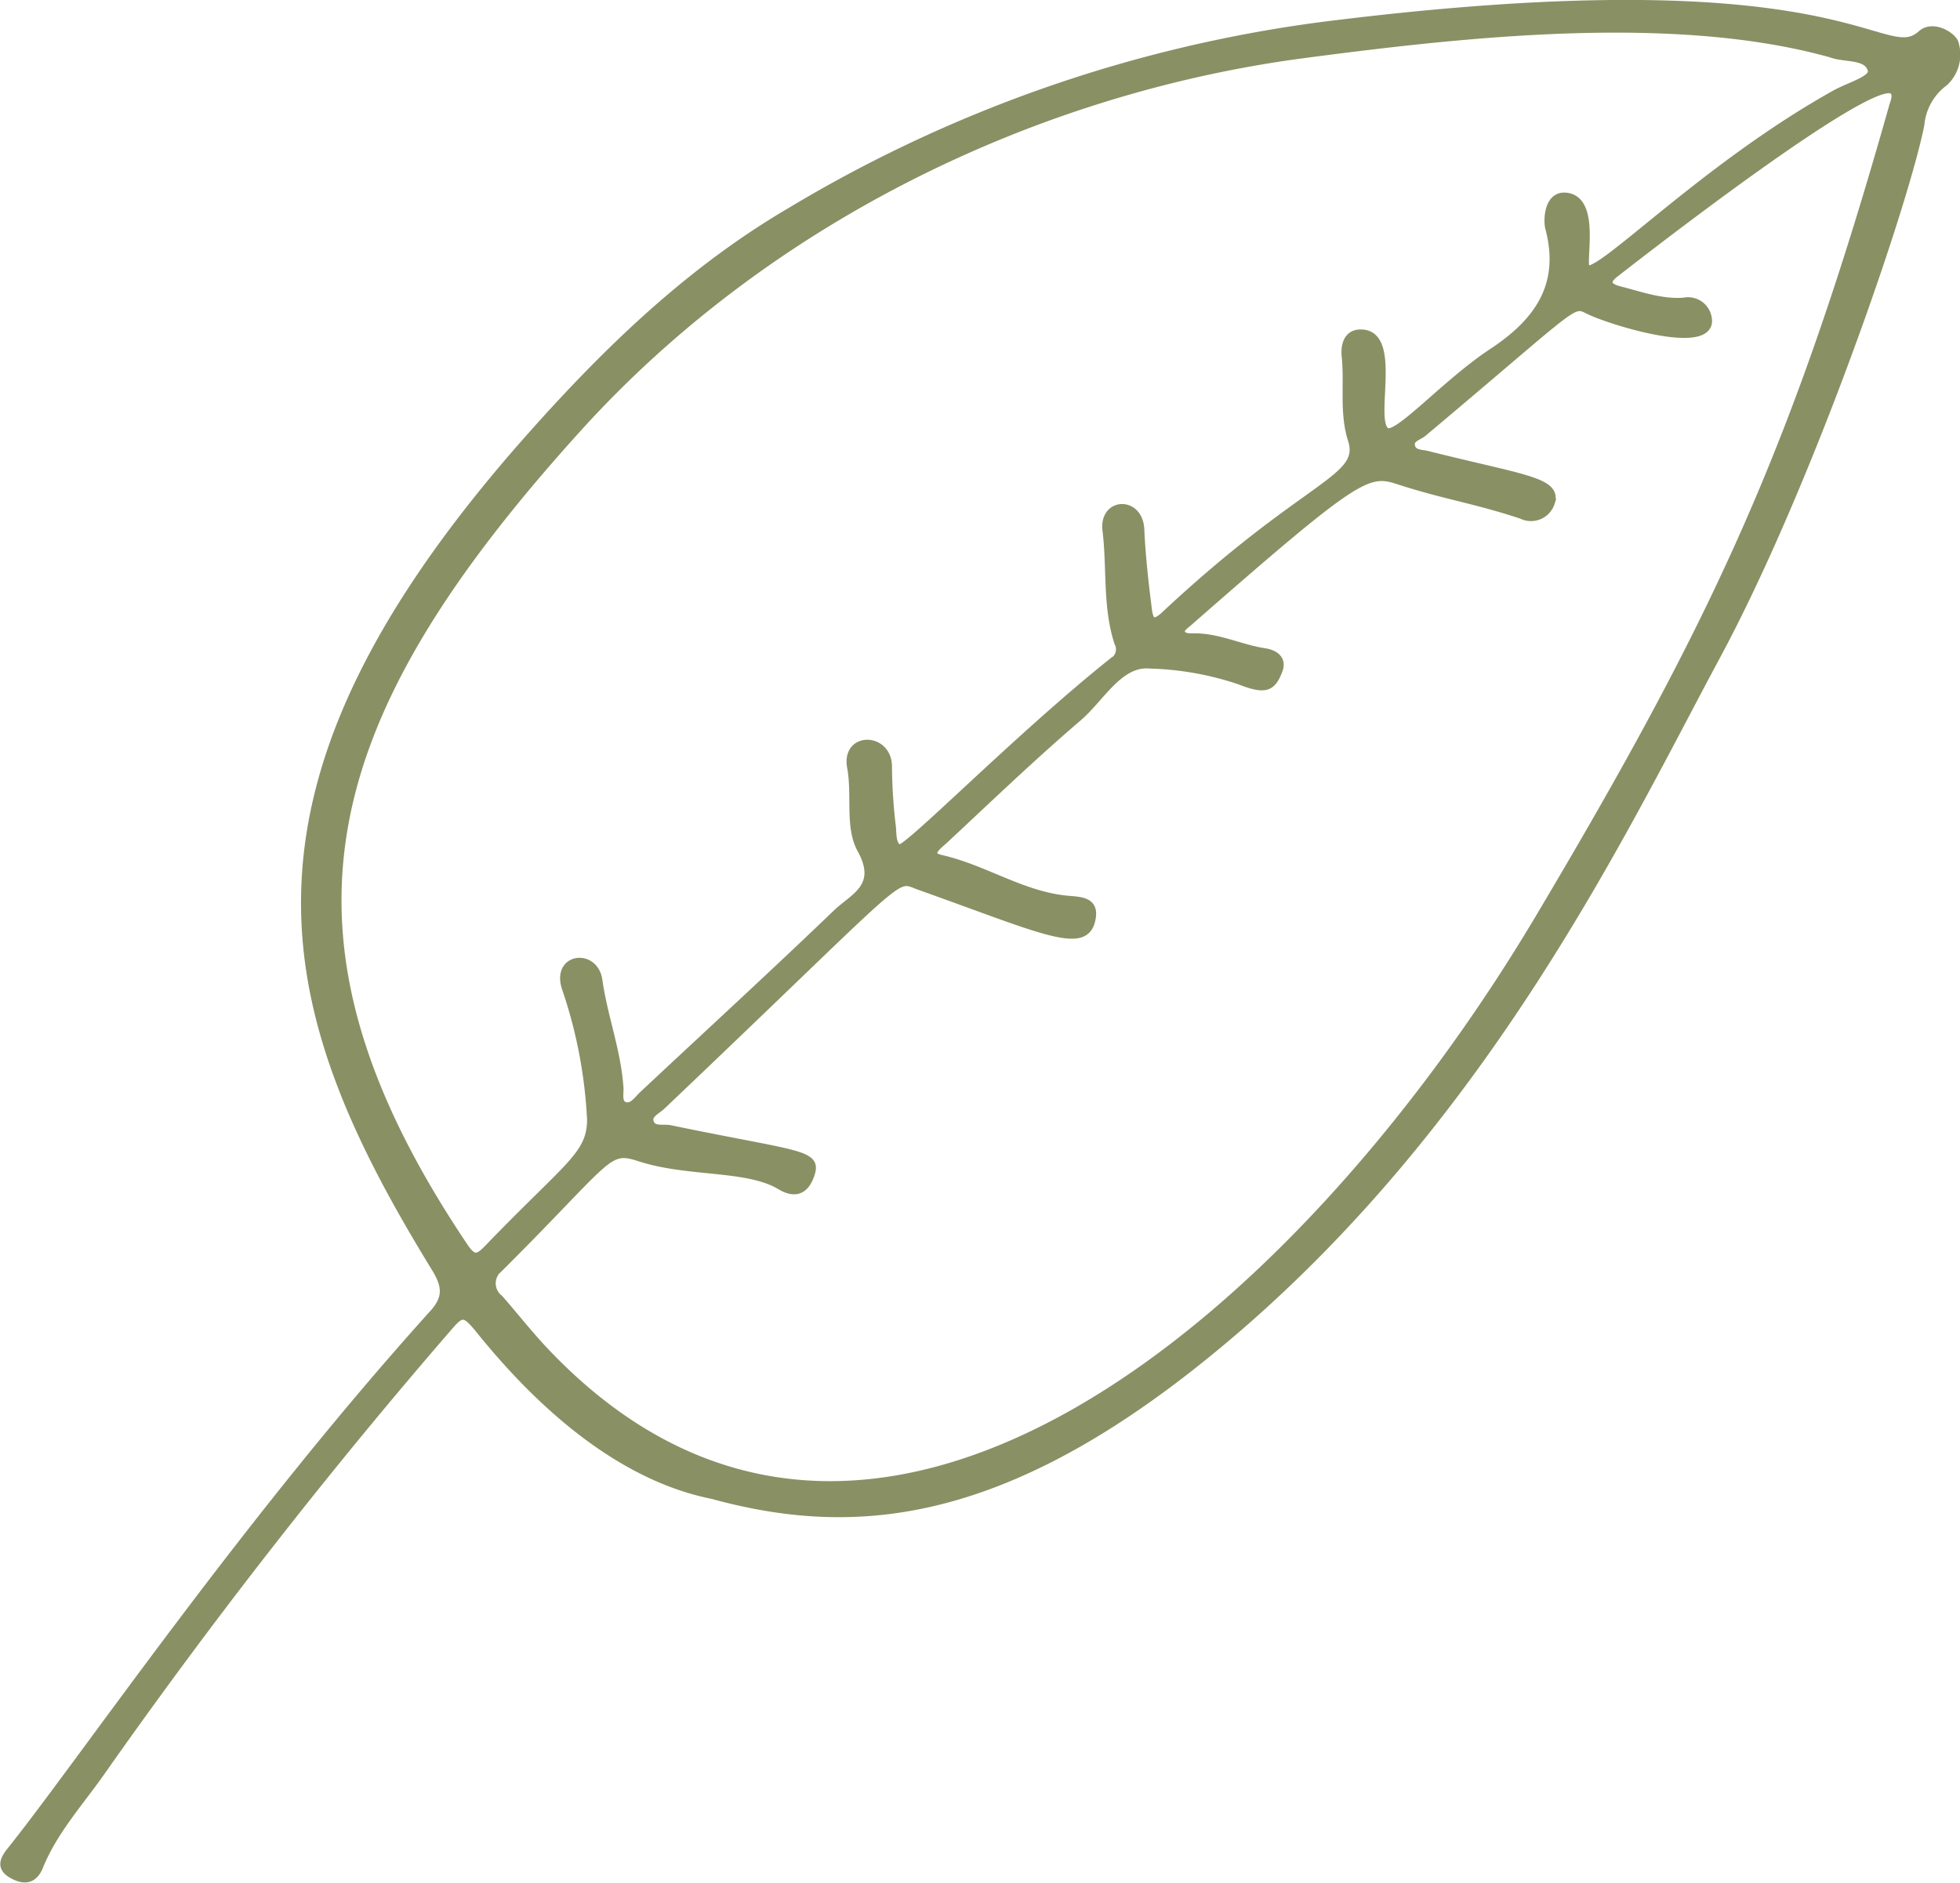
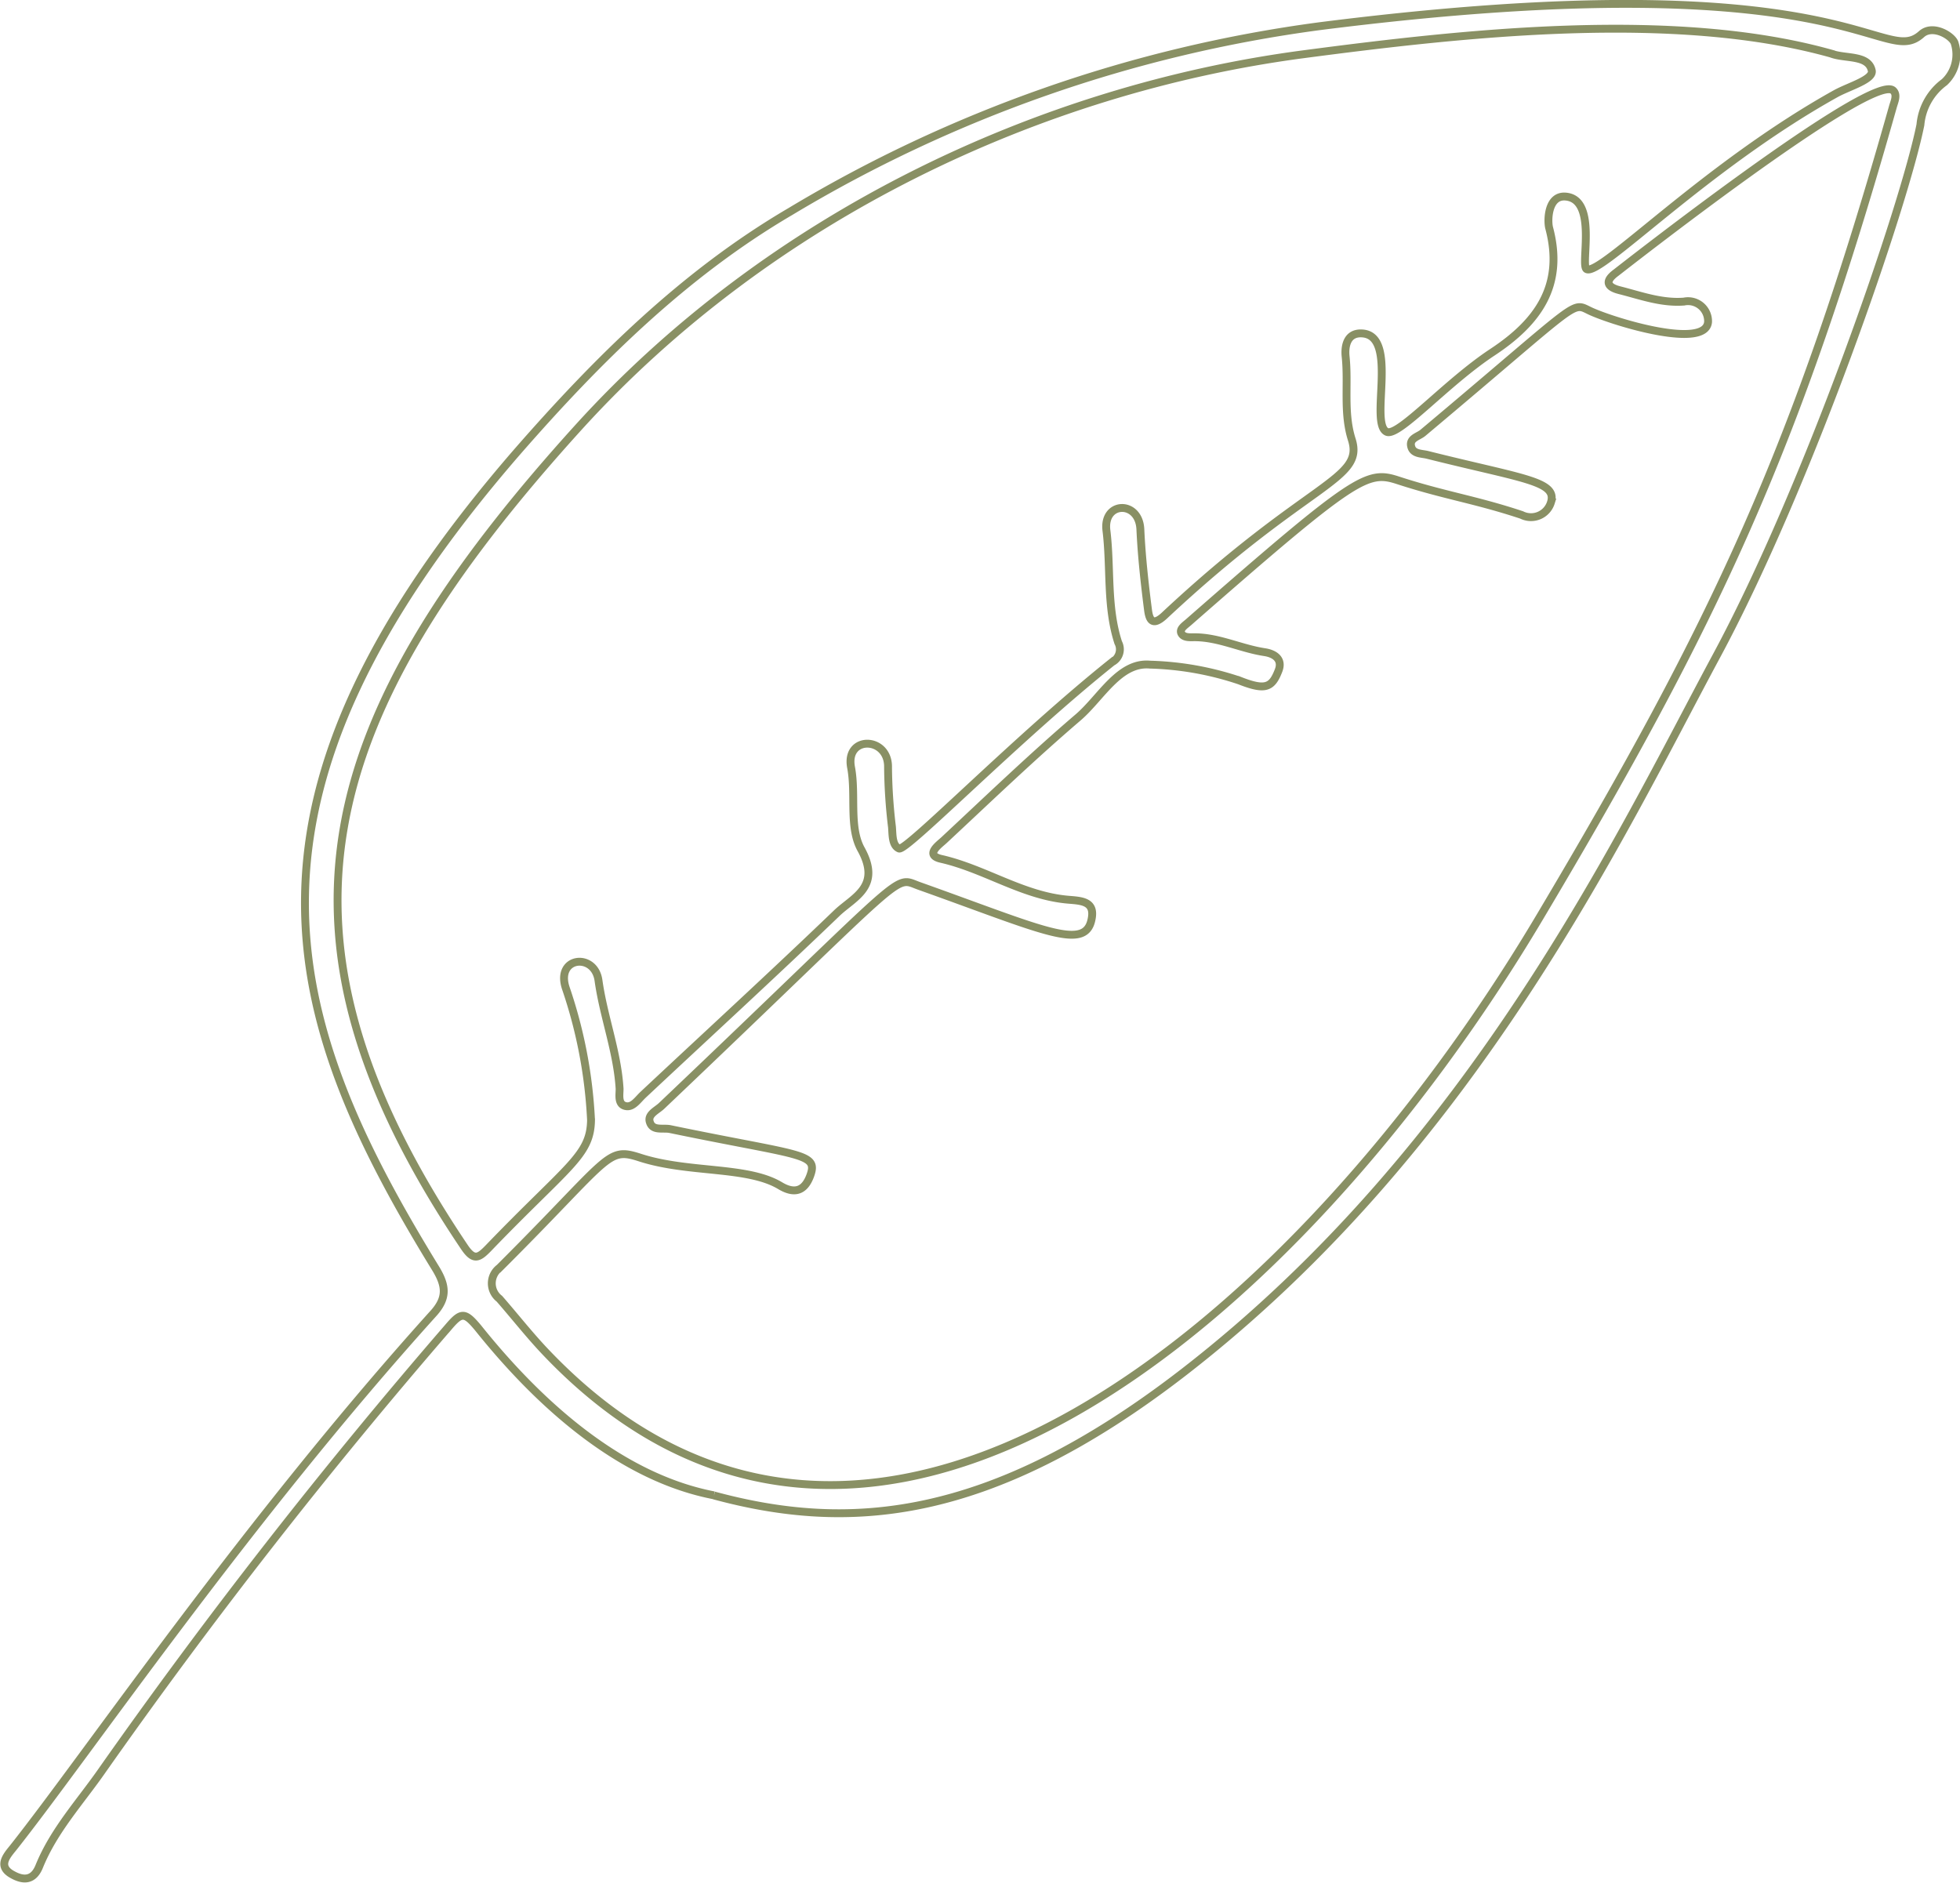
<svg xmlns="http://www.w3.org/2000/svg" id="Layer_1" data-name="Layer 1" viewBox="0 0 149.53 143.64">
  <defs>
    <style>.cls-1,.cls-4{fill:none;}.cls-2{clip-path:url(#clip-path);}.cls-3{fill:#899064;}.cls-4{stroke:#899064;stroke-miterlimit:10;stroke-width:0.6px;}</style>
    <clipPath id="clip-path" transform="translate(-106.59 -104.69)">
      <rect class="cls-1" x="106.59" y="104.69" width="149.53" height="143.64" />
    </clipPath>
  </defs>
  <g class="cls-2">
-     <path class="cls-3" d="M213.22,141.33c-2.34-.76-3.23-.31-15.94,10.82-.28.25-.74.53-.56.87s.67.29,1,.29c1.86,0,3.55.87,5.36,1.14.77.12,1.37.55,1.06,1.38-.51,1.33-1,1.57-3,.78a23.36,23.36,0,0,0-6.81-1.21c-2.34-.22-3.73,2.5-5.46,4-3.51,3-6.87,6.23-10.27,9.4-.38.35-1.49,1.13-.21,1.42,3.35.76,6.26,2.84,9.75,3.12,1,.08,2,.14,1.73,1.47-.47,2.49-3.7.84-13.14-2.52-2.06-.73-.37-1.56-19.67,16.78-.37.35-1.07.64-.9,1.21.21.73,1,.44,1.57.56,9.94,2.06,11.3,1.81,10.68,3.53-.39,1.08-1.1,1.51-2.31.78-2.51-1.5-7-.94-10.69-2.14-2.56-.83-2.17-.1-10.72,8.42a1.48,1.48,0,0,0,0,2.35c1.1,1.26,2.14,2.58,3.28,3.81,24.74,26.46,57.9-2.32,76.08-32.91C237.54,152,243.61,139,251,112.84c.11-.4.38-.93,0-1.26-1.73-1.32-21,13.83-21.14,13.93-.94.7-.55,1.11.28,1.32,1.62.41,3.2,1,4.92.87a1.53,1.53,0,0,1,1.84,1.56c-.2,2.09-7,.05-8.9-.8-1.62-.72-.34-1.25-12.85,9.25-.36.31-1.13.42-.87,1.14.18.47.76.44,1.19.54,7.32,1.84,9.95,2,9.44,3.64a1.59,1.59,0,0,1-2.23.95c-3.54-1.18-5.9-1.49-9.45-2.65m33.07-32.55c-12-3.36-28.06-1.56-40.34.06-20,2.66-40.57,12.29-55.24,28.47-20.2,22.3-24.68,38.75-8.71,62.5.73,1.1,1.11.87,1.84.12,6.1-6.34,7.8-7.07,7.84-9.78a36.49,36.49,0,0,0-1.9-10c-.88-2.46,2.17-2.82,2.47-.65.39,2.78,1.44,5.44,1.61,8.27,0,.47-.16,1.22.51,1.32.51.08.88-.49,1.27-.86,4.93-4.62,9.92-9.19,14.79-13.87,1.27-1.22,3.43-2,1.86-4.86-.95-1.7-.38-4.15-.77-6.25-.47-2.47,2.88-2.38,2.82,0a40.71,40.71,0,0,0,.3,4.54c.05.59,0,1.4.54,1.64s9-8.43,16.26-14.23a1.09,1.09,0,0,0,.46-1.48c-.9-2.77-.55-5.71-.9-8.56-.27-2.22,2.49-2.32,2.59-.08.09,2,.32,4.09.58,6.12.09.71.3,1.34,1.25.46,11-10.29,15.27-10.34,14.3-13.43-.66-2.07-.25-4.22-.47-6.33-.08-.74.07-1.85,1.27-1.77,2.81.18.5,6.9,1.87,7.51.9.39,4.53-3.75,8.05-6.07s5.49-5.13,4.34-9.48c-.15-.56-.11-2.54,1.28-2.4,2.43.24,1.08,5.22,1.57,5.53,1,.61,9-7.82,19.06-13.41,1-.54,2.84-1.06,2.7-1.73-.26-1.18-2-.84-3.1-1.25m-85.23,110c-6.69-1.29-12.84-6.33-18-12.78-1-1.2-1.27-1.22-2.24-.08a427.93,427.93,0,0,0-26.39,33.78c-1.68,2.43-3.72,4.61-4.85,7.4-.44,1.08-1.2,1.08-2,.64-1.18-.62-.54-1.39,0-2.05,5.64-7.12,17.82-25,32.12-40.84,1-1.14.94-2.05.12-3.39C128,182.21,123,165.73,146.06,139.15c6.11-7,12.71-13.56,20.81-18.31a105.33,105.33,0,0,1,40.38-14.15c40.6-5.16,42.93,3.3,45.94.6.88-.78,2.4.17,2.53.72a2.89,2.89,0,0,1-.79,2.95,4.53,4.53,0,0,0-1.83,3.25c-1.22,6.11-8.52,27.46-15.57,40.55-7.32,13.61-18.46,37.44-40.6,54.6-15,11.61-25.81,12.15-35.87,9.43" transform="translate(-106.59 -104.69)" />
    <path class="cls-4" d="M213.22,141.33c-2.34-.76-3.23-.31-15.94,10.82-.28.25-.74.53-.56.87s.67.29,1,.29c1.86,0,3.55.87,5.36,1.14.77.12,1.37.55,1.06,1.38-.51,1.33-1,1.57-3,.78a23.36,23.36,0,0,0-6.81-1.21c-2.34-.22-3.73,2.5-5.46,4-3.51,3-6.87,6.23-10.27,9.4-.38.35-1.49,1.13-.21,1.42,3.35.76,6.26,2.84,9.75,3.12,1,.08,2,.14,1.73,1.47-.47,2.49-3.7.84-13.14-2.52-2.06-.73-.37-1.56-19.67,16.78-.37.35-1.07.64-.9,1.21.21.73,1,.44,1.57.56,9.94,2.06,11.3,1.81,10.68,3.53-.39,1.08-1.1,1.51-2.31.78-2.51-1.5-7-.94-10.69-2.14-2.56-.83-2.17-.1-10.72,8.42a1.48,1.48,0,0,0,0,2.35c1.1,1.26,2.14,2.58,3.28,3.81,24.74,26.46,57.9-2.32,76.08-32.91C237.54,152,243.61,139,251,112.84c.11-.4.38-.93,0-1.26-1.73-1.32-21,13.83-21.14,13.93-.94.7-.55,1.11.28,1.32,1.62.41,3.2,1,4.92.87a1.53,1.53,0,0,1,1.84,1.56c-.2,2.09-7,.05-8.9-.8-1.62-.72-.34-1.25-12.85,9.25-.36.31-1.13.42-.87,1.14.18.47.76.44,1.19.54,7.32,1.84,9.95,2,9.44,3.64a1.59,1.59,0,0,1-2.23.95C219.13,142.8,216.77,142.49,213.22,141.33Zm33.07-32.55c-12-3.36-28.06-1.56-40.34.06-20,2.66-40.57,12.29-55.24,28.47-20.2,22.3-24.68,38.75-8.71,62.5.73,1.1,1.11.87,1.84.12,6.1-6.34,7.8-7.07,7.84-9.78a36.49,36.49,0,0,0-1.9-10c-.88-2.46,2.17-2.82,2.47-.65.39,2.78,1.44,5.44,1.61,8.27,0,.47-.16,1.22.51,1.32.51.08.88-.49,1.27-.86,4.93-4.62,9.92-9.19,14.79-13.87,1.27-1.22,3.43-2,1.86-4.86-.95-1.7-.38-4.15-.77-6.25-.47-2.47,2.88-2.38,2.82,0a40.71,40.71,0,0,0,.3,4.54c.05.59,0,1.4.54,1.64s9-8.43,16.26-14.23a1.09,1.09,0,0,0,.46-1.48c-.9-2.77-.55-5.71-.9-8.56-.27-2.22,2.49-2.32,2.59-.08.09,2,.32,4.09.58,6.12.09.71.3,1.34,1.25.46,11-10.29,15.27-10.34,14.3-13.43-.66-2.07-.25-4.22-.47-6.33-.08-.74.07-1.85,1.27-1.77,2.81.18.5,6.9,1.87,7.51.9.39,4.53-3.75,8.05-6.07s5.49-5.13,4.34-9.48c-.15-.56-.11-2.54,1.28-2.4,2.43.24,1.08,5.22,1.57,5.53,1,.61,9-7.82,19.06-13.41,1-.54,2.84-1.06,2.7-1.73C249.13,108.85,247.37,109.19,246.29,108.78Zm-85.23,110c-6.69-1.29-12.84-6.33-18-12.78-1-1.2-1.27-1.22-2.24-.08a427.93,427.93,0,0,0-26.39,33.78c-1.68,2.43-3.72,4.61-4.85,7.4-.44,1.08-1.2,1.08-2,.64-1.18-.62-.54-1.39,0-2.05,5.64-7.12,17.82-25,32.12-40.84,1-1.14.94-2.05.12-3.39C128,182.21,123,165.73,146.06,139.15c6.11-7,12.71-13.56,20.81-18.31a105.33,105.33,0,0,1,40.38-14.15c40.6-5.16,42.93,3.3,45.94.6.88-.78,2.4.17,2.53.72a2.89,2.89,0,0,1-.79,2.95,4.53,4.53,0,0,0-1.83,3.25c-1.22,6.11-8.52,27.46-15.57,40.55-7.32,13.61-18.46,37.44-40.6,54.6-15,11.61-25.81,12.15-35.87,9.43" transform="translate(-106.59 -104.69)" />
  </g>
</svg>